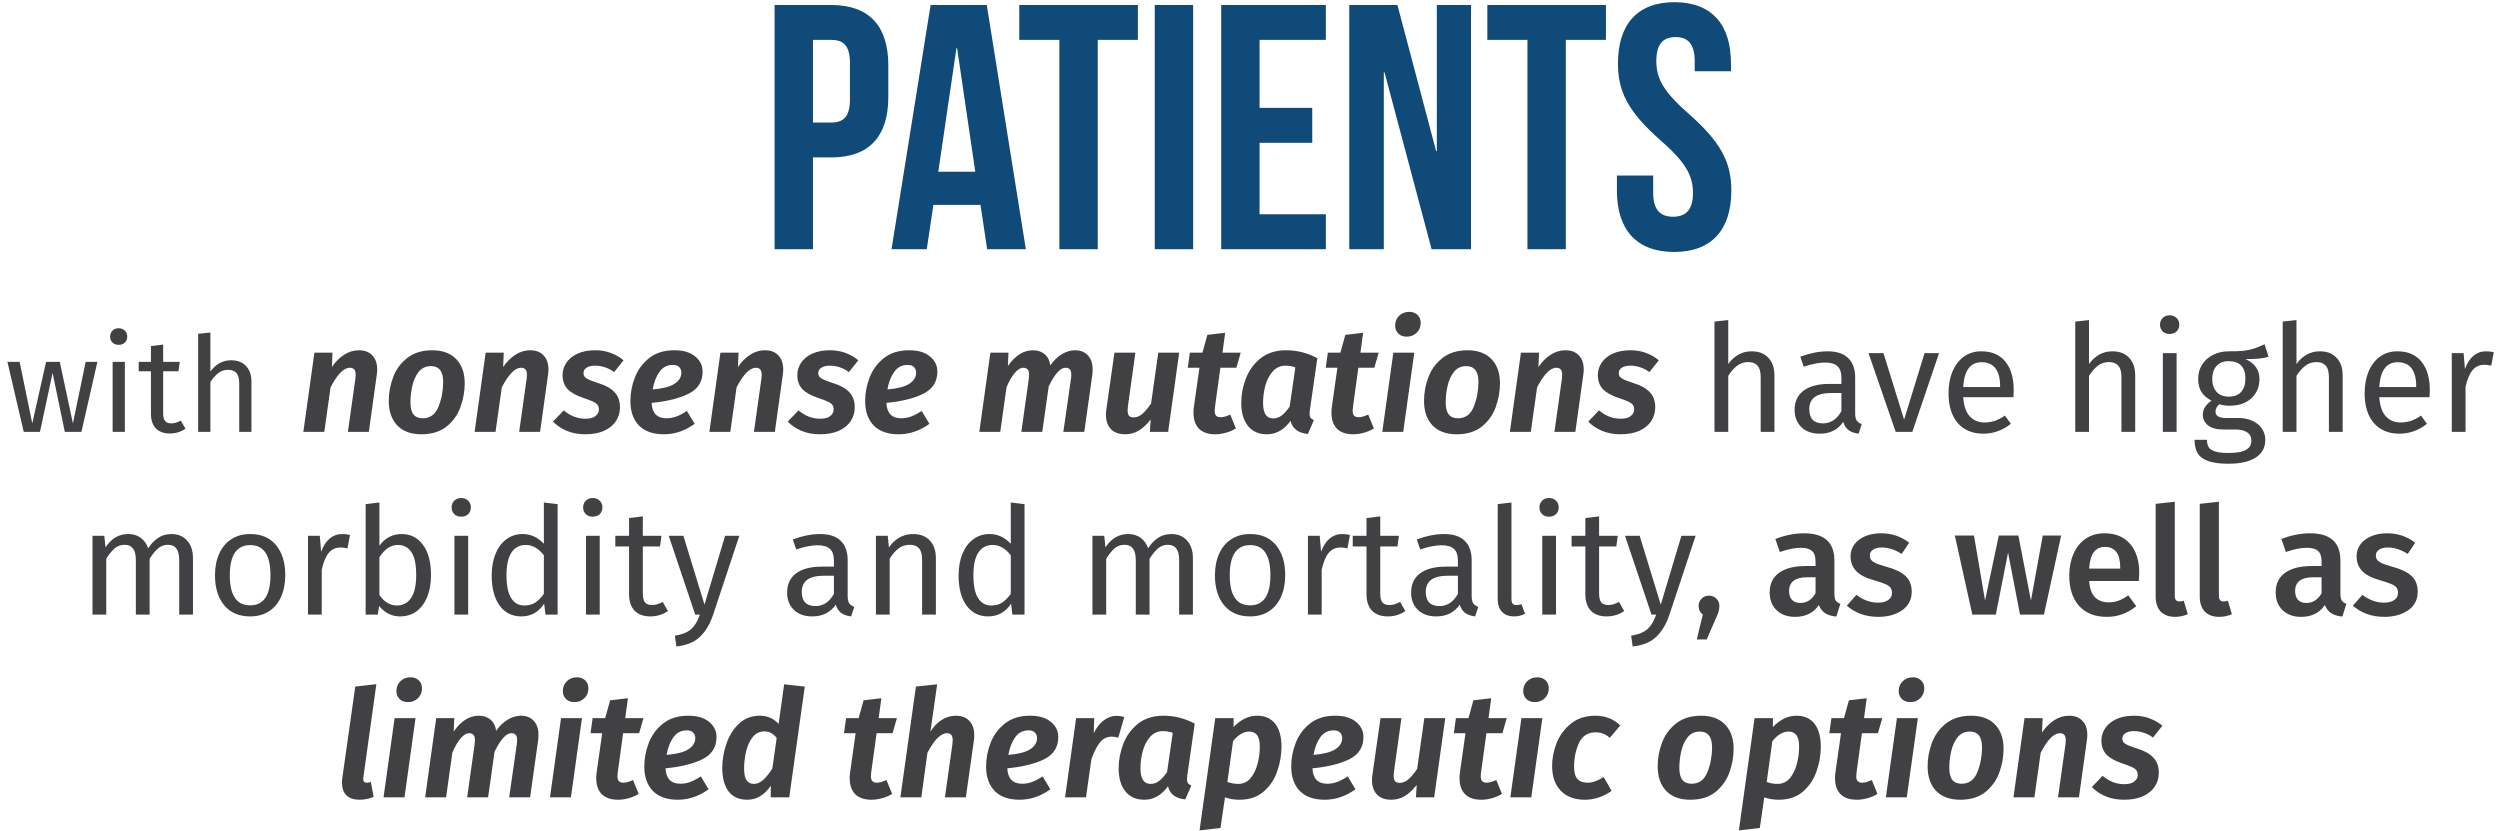
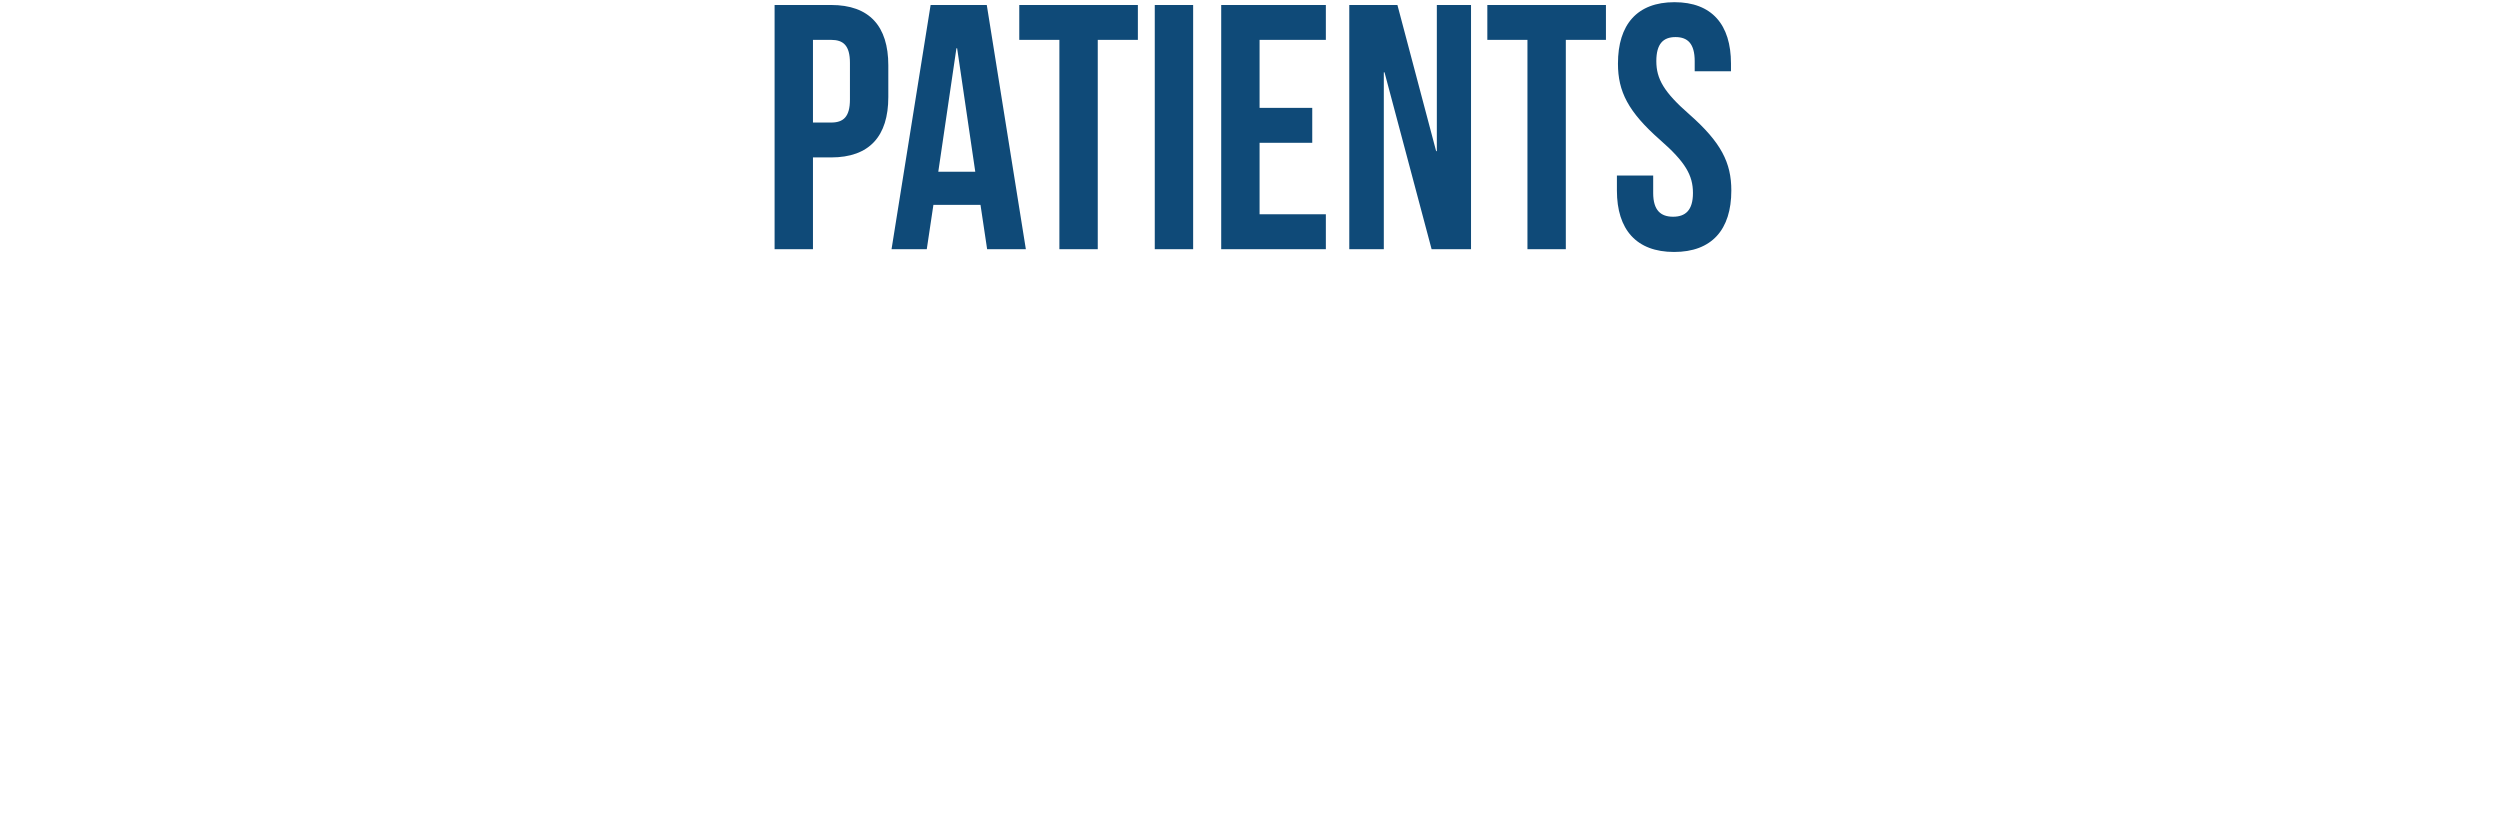
<svg xmlns="http://www.w3.org/2000/svg" width="301" height="100" viewBox="0 0 301 100" fill="none">
  <path d="M100.065 0.6H93.261V30H97.881V18.954H100.065C104.685 18.954 106.953 16.392 106.953 11.688V7.866C106.953 3.162 104.685 0.6 100.065 0.6ZM100.065 4.8C101.535 4.8 102.333 5.472 102.333 7.572V11.982C102.333 14.082 101.535 14.754 100.065 14.754H97.881V4.8H100.065ZM118.808 0.6H112.046L107.342 30H111.584L112.382 24.666H118.052L118.85 30H123.512L118.808 0.6ZM115.154 5.808H115.238L117.422 20.676H112.97L115.154 5.808ZM122.72 4.8H127.55V30H132.17V4.8H137V0.6H122.72V4.8ZM139.034 30H143.654V0.6H139.034V30ZM151.653 4.8H159.633V0.6H147.033V30H159.633V25.8H151.653V17.19H157.995V12.99H151.653V4.8ZM172.365 30H177.111V0.6H172.995V18.198H172.911L168.249 0.6H162.453V30H166.611V8.706H166.695L172.365 30ZM179.075 4.8H183.905V30H188.525V4.8H193.355V0.6H179.075V4.8ZM194.802 7.656C194.802 11.016 196.02 13.452 199.884 16.854C202.908 19.5 203.832 21.096 203.832 23.238C203.832 25.338 202.908 26.094 201.438 26.094C199.968 26.094 199.044 25.338 199.044 23.238V21.138H194.676V22.944C194.676 27.648 197.028 30.336 201.564 30.336C206.1 30.336 208.452 27.648 208.452 22.944C208.452 19.584 207.234 17.148 203.37 13.746C200.346 11.1 199.422 9.504 199.422 7.362C199.422 5.262 200.262 4.464 201.732 4.464C203.202 4.464 204.042 5.262 204.042 7.362V8.58H208.41V7.656C208.41 2.952 206.1 0.264 201.606 0.264C197.112 0.264 194.802 2.952 194.802 7.656Z" fill="#0F4A78" />
-   <path d="M11.724 43.568L9.804 52H7.804L6.332 44.896L4.812 52H2.86L0.892 43.568H2.364L3.884 50.976L5.548 43.568H7.196L8.78 50.976L10.316 43.568H11.724ZM15.033 43.568V52H13.561V43.568H15.033ZM14.281 39.52C14.59 39.52 14.841 39.616 15.033 39.808C15.225 40 15.321 40.24 15.321 40.528C15.321 40.816 15.225 41.056 15.033 41.248C14.841 41.429 14.59 41.52 14.281 41.52C13.982 41.52 13.737 41.429 13.545 41.248C13.353 41.056 13.257 40.816 13.257 40.528C13.257 40.24 13.353 40 13.545 39.808C13.737 39.616 13.982 39.52 14.281 39.52ZM22.333 51.616C21.778 52 21.149 52.192 20.445 52.192C19.73 52.192 19.17 51.989 18.765 51.584C18.37 51.168 18.173 50.571 18.173 49.792V44.704H16.701V43.568H18.173V41.664L19.645 41.488V43.568H21.645L21.485 44.704H19.645V49.728C19.645 50.165 19.719 50.485 19.869 50.688C20.029 50.88 20.29 50.976 20.653 50.976C20.983 50.976 21.357 50.864 21.773 50.64L22.333 51.616ZM27.826 43.376C28.594 43.376 29.191 43.605 29.618 44.064C30.055 44.523 30.274 45.152 30.274 45.952V52H28.802V46.16C28.802 45.563 28.685 45.141 28.45 44.896C28.226 44.651 27.895 44.528 27.458 44.528C27.021 44.528 26.631 44.656 26.29 44.912C25.949 45.168 25.629 45.531 25.33 46V52H23.858V40.192L25.33 40.032V44.736C25.991 43.829 26.823 43.376 27.826 43.376ZM43.219 42.172C43.903 42.172 44.437 42.376 44.821 42.784C45.217 43.192 45.415 43.762 45.415 44.494C45.415 44.686 45.397 44.902 45.361 45.142L44.407 52H41.887L42.787 45.61C42.811 45.37 42.823 45.22 42.823 45.16C42.823 44.836 42.763 44.608 42.643 44.476C42.523 44.344 42.349 44.278 42.121 44.278C41.389 44.278 40.615 45.064 39.799 46.636L39.043 52H36.523L37.855 42.46H40.033L39.961 44.188C40.393 43.552 40.885 43.06 41.437 42.712C41.989 42.352 42.583 42.172 43.219 42.172ZM50.731 52.288C49.483 52.288 48.517 51.934 47.833 51.226C47.149 50.506 46.807 49.516 46.807 48.256C46.807 47.296 46.981 46.354 47.329 45.43C47.677 44.494 48.241 43.72 49.021 43.108C49.813 42.484 50.821 42.172 52.045 42.172C53.281 42.172 54.241 42.526 54.925 43.234C55.609 43.942 55.951 44.914 55.951 46.15C55.951 47.11 55.783 48.058 55.447 48.994C55.111 49.93 54.553 50.716 53.773 51.352C52.993 51.976 51.979 52.288 50.731 52.288ZM50.893 50.362C51.781 50.362 52.411 49.906 52.783 48.994C53.155 48.082 53.347 47.092 53.359 46.024C53.359 45.352 53.233 44.86 52.981 44.548C52.741 44.236 52.375 44.08 51.883 44.08C51.259 44.08 50.761 44.32 50.389 44.8C50.029 45.268 49.777 45.838 49.633 46.51C49.489 47.17 49.417 47.812 49.417 48.436C49.417 49.096 49.537 49.582 49.777 49.894C50.029 50.206 50.401 50.362 50.893 50.362ZM63.838 42.172C64.522 42.172 65.056 42.376 65.44 42.784C65.836 43.192 66.034 43.762 66.034 44.494C66.034 44.686 66.016 44.902 65.98 45.142L65.026 52H62.506L63.406 45.61C63.43 45.37 63.442 45.22 63.442 45.16C63.442 44.836 63.382 44.608 63.262 44.476C63.142 44.344 62.968 44.278 62.74 44.278C62.008 44.278 61.234 45.064 60.418 46.636L59.662 52H57.142L58.474 42.46H60.652L60.58 44.188C61.012 43.552 61.504 43.06 62.056 42.712C62.608 42.352 63.202 42.172 63.838 42.172ZM71.674 42.172C72.346 42.172 72.97 42.28 73.546 42.496C74.122 42.712 74.632 43.006 75.076 43.378L73.942 44.8C73.606 44.548 73.24 44.356 72.844 44.224C72.448 44.092 72.058 44.026 71.674 44.026C71.218 44.026 70.864 44.11 70.612 44.278C70.372 44.434 70.252 44.65 70.252 44.926C70.252 45.106 70.306 45.262 70.414 45.394C70.534 45.514 70.714 45.628 70.954 45.736C71.206 45.844 71.59 45.982 72.106 46.15C72.958 46.414 73.594 46.78 74.014 47.248C74.434 47.704 74.644 48.298 74.644 49.03C74.644 49.654 74.482 50.212 74.158 50.704C73.834 51.196 73.354 51.586 72.718 51.874C72.094 52.15 71.338 52.288 70.45 52.288C69.646 52.288 68.908 52.15 68.236 51.874C67.564 51.586 67.012 51.214 66.58 50.758L67.876 49.408C68.656 50.08 69.526 50.416 70.486 50.416C71.026 50.416 71.428 50.308 71.692 50.092C71.968 49.876 72.106 49.618 72.106 49.318C72.106 49.078 72.052 48.886 71.944 48.742C71.836 48.598 71.65 48.466 71.386 48.346C71.134 48.226 70.738 48.076 70.198 47.896C69.346 47.608 68.722 47.254 68.326 46.834C67.93 46.402 67.732 45.844 67.732 45.16C67.732 44.632 67.882 44.14 68.182 43.684C68.482 43.228 68.926 42.862 69.514 42.586C70.114 42.31 70.834 42.172 71.674 42.172ZM84.593 44.746C84.593 45.958 84.029 46.846 82.901 47.41C81.785 47.962 80.303 48.328 78.455 48.508C78.515 49.744 79.109 50.362 80.237 50.362C80.657 50.362 81.059 50.29 81.443 50.146C81.827 50.002 82.247 49.78 82.703 49.48L83.639 51.028C82.475 51.868 81.239 52.288 79.931 52.288C78.623 52.288 77.621 51.934 76.925 51.226C76.241 50.506 75.899 49.528 75.899 48.292C75.899 47.332 76.079 46.384 76.439 45.448C76.799 44.512 77.375 43.732 78.167 43.108C78.959 42.484 79.967 42.172 81.191 42.172C82.271 42.172 83.105 42.418 83.693 42.91C84.293 43.39 84.593 44.002 84.593 44.746ZM78.581 46.888C79.769 46.792 80.639 46.57 81.191 46.222C81.755 45.862 82.037 45.406 82.037 44.854C82.037 44.602 81.953 44.386 81.785 44.206C81.629 44.026 81.371 43.936 81.011 43.936C80.327 43.936 79.787 44.218 79.391 44.782C78.995 45.346 78.725 46.048 78.581 46.888ZM92.104 42.172C92.788 42.172 93.322 42.376 93.706 42.784C94.102 43.192 94.3 43.762 94.3 44.494C94.3 44.686 94.282 44.902 94.246 45.142L93.292 52H90.772L91.672 45.61C91.696 45.37 91.708 45.22 91.708 45.16C91.708 44.836 91.648 44.608 91.528 44.476C91.408 44.344 91.234 44.278 91.006 44.278C90.274 44.278 89.5 45.064 88.684 46.636L87.928 52H85.408L86.74 42.46H88.918L88.846 44.188C89.278 43.552 89.77 43.06 90.322 42.712C90.874 42.352 91.468 42.172 92.104 42.172ZM99.94 42.172C100.612 42.172 101.236 42.28 101.812 42.496C102.388 42.712 102.898 43.006 103.342 43.378L102.208 44.8C101.872 44.548 101.506 44.356 101.11 44.224C100.714 44.092 100.324 44.026 99.94 44.026C99.484 44.026 99.13 44.11 98.878 44.278C98.638 44.434 98.518 44.65 98.518 44.926C98.518 45.106 98.572 45.262 98.68 45.394C98.8 45.514 98.98 45.628 99.22 45.736C99.472 45.844 99.856 45.982 100.372 46.15C101.224 46.414 101.86 46.78 102.28 47.248C102.7 47.704 102.91 48.298 102.91 49.03C102.91 49.654 102.748 50.212 102.424 50.704C102.1 51.196 101.62 51.586 100.984 51.874C100.36 52.15 99.604 52.288 98.716 52.288C97.912 52.288 97.174 52.15 96.502 51.874C95.83 51.586 95.278 51.214 94.846 50.758L96.142 49.408C96.922 50.08 97.792 50.416 98.752 50.416C99.292 50.416 99.694 50.308 99.958 50.092C100.234 49.876 100.372 49.618 100.372 49.318C100.372 49.078 100.318 48.886 100.21 48.742C100.102 48.598 99.916 48.466 99.652 48.346C99.4 48.226 99.004 48.076 98.464 47.896C97.612 47.608 96.988 47.254 96.592 46.834C96.196 46.402 95.998 45.844 95.998 45.16C95.998 44.632 96.148 44.14 96.448 43.684C96.748 43.228 97.192 42.862 97.78 42.586C98.38 42.31 99.1 42.172 99.94 42.172ZM112.858 44.746C112.858 45.958 112.294 46.846 111.166 47.41C110.05 47.962 108.568 48.328 106.72 48.508C106.78 49.744 107.374 50.362 108.502 50.362C108.922 50.362 109.324 50.29 109.708 50.146C110.092 50.002 110.512 49.78 110.968 49.48L111.904 51.028C110.74 51.868 109.504 52.288 108.196 52.288C106.888 52.288 105.886 51.934 105.19 51.226C104.506 50.506 104.164 49.528 104.164 48.292C104.164 47.332 104.344 46.384 104.704 45.448C105.064 44.512 105.64 43.732 106.432 43.108C107.224 42.484 108.232 42.172 109.456 42.172C110.536 42.172 111.37 42.418 111.958 42.91C112.558 43.39 112.858 44.002 112.858 44.746ZM106.846 46.888C108.034 46.792 108.904 46.57 109.456 46.222C110.02 45.862 110.302 45.406 110.302 44.854C110.302 44.602 110.218 44.386 110.05 44.206C109.894 44.026 109.636 43.936 109.276 43.936C108.592 43.936 108.052 44.218 107.656 44.782C107.26 45.346 106.99 46.048 106.846 46.888ZM129.448 42.172C130.096 42.172 130.606 42.376 130.978 42.784C131.362 43.192 131.554 43.756 131.554 44.476C131.554 44.74 131.542 44.944 131.518 45.088L130.546 52H128.026L128.944 45.61C128.968 45.478 128.98 45.31 128.98 45.106C128.98 44.782 128.92 44.566 128.8 44.458C128.692 44.338 128.524 44.278 128.296 44.278C127.66 44.278 126.982 45.028 126.262 46.528L125.488 52H122.968L123.868 45.61C123.892 45.37 123.904 45.214 123.904 45.142C123.904 44.818 123.844 44.596 123.724 44.476C123.604 44.344 123.43 44.278 123.202 44.278C122.866 44.278 122.518 44.494 122.158 44.926C121.81 45.346 121.486 45.91 121.186 46.618L120.43 52H117.91L119.242 42.46H121.42L121.348 44.08C121.756 43.48 122.212 43.012 122.716 42.676C123.232 42.34 123.784 42.172 124.372 42.172C124.936 42.172 125.404 42.328 125.776 42.64C126.148 42.952 126.376 43.402 126.46 43.99C126.856 43.414 127.312 42.97 127.828 42.658C128.356 42.334 128.896 42.172 129.448 42.172ZM135.477 52.288C134.733 52.288 134.157 52.078 133.749 51.658C133.353 51.238 133.155 50.656 133.155 49.912C133.155 49.696 133.173 49.48 133.209 49.264L134.181 42.46H136.701L135.801 48.904C135.777 49.144 135.765 49.306 135.765 49.39C135.765 49.714 135.825 49.942 135.945 50.074C136.065 50.194 136.251 50.254 136.503 50.254C136.875 50.254 137.229 50.104 137.565 49.804C137.913 49.492 138.255 49.084 138.591 48.58L139.455 42.46H141.975L140.643 52H138.447L138.537 50.506C138.093 51.082 137.619 51.526 137.115 51.838C136.611 52.138 136.065 52.288 135.477 52.288ZM146.285 48.994C146.261 49.234 146.249 49.384 146.249 49.444C146.249 49.732 146.309 49.936 146.429 50.056C146.549 50.176 146.729 50.236 146.969 50.236C147.281 50.236 147.665 50.128 148.121 49.912L148.805 51.586C148.433 51.814 148.025 51.988 147.581 52.108C147.149 52.228 146.729 52.288 146.321 52.288C145.469 52.288 144.815 52.066 144.359 51.622C143.915 51.166 143.693 50.518 143.693 49.678C143.693 49.462 143.711 49.228 143.747 48.976L144.413 44.278H143.009L143.261 42.46H144.773L145.367 40.318L147.509 40.066L147.185 42.46H149.381L148.859 44.278H146.933L146.285 48.994ZM154.845 42.172C156.165 42.172 157.419 42.49 158.607 43.126L157.707 49.39C157.683 49.606 157.671 49.75 157.671 49.822C157.671 50.014 157.707 50.17 157.779 50.29C157.863 50.398 158.001 50.494 158.193 50.578L157.473 52.252C156.297 52.132 155.601 51.604 155.385 50.668C154.605 51.748 153.657 52.288 152.541 52.288C151.557 52.288 150.795 51.952 150.255 51.28C149.715 50.596 149.445 49.678 149.445 48.526C149.445 47.53 149.631 46.546 150.003 45.574C150.375 44.602 150.963 43.792 151.767 43.144C152.583 42.496 153.609 42.172 154.845 42.172ZM154.791 44.026C154.167 44.026 153.651 44.254 153.243 44.71C152.835 45.166 152.535 45.742 152.343 46.438C152.163 47.122 152.073 47.818 152.073 48.526C152.073 49.762 152.481 50.38 153.297 50.38C153.669 50.38 154.011 50.26 154.323 50.02C154.635 49.78 154.953 49.426 155.277 48.958L155.961 44.242C155.613 44.098 155.223 44.026 154.791 44.026ZM162.896 48.994C162.872 49.234 162.86 49.384 162.86 49.444C162.86 49.732 162.92 49.936 163.04 50.056C163.16 50.176 163.34 50.236 163.58 50.236C163.892 50.236 164.276 50.128 164.732 49.912L165.416 51.586C165.044 51.814 164.636 51.988 164.192 52.108C163.76 52.228 163.34 52.288 162.932 52.288C162.08 52.288 161.426 52.066 160.97 51.622C160.526 51.166 160.304 50.518 160.304 49.678C160.304 49.462 160.322 49.228 160.358 48.976L161.024 44.278H159.62L159.872 42.46H161.384L161.978 40.318L164.12 40.066L163.796 42.46H165.992L165.47 44.278H163.544L162.896 48.994ZM170.278 42.46L168.946 52H166.426L167.758 42.46H170.278ZM169.36 40.534C168.94 40.534 168.604 40.408 168.352 40.156C168.1 39.904 167.974 39.586 167.974 39.202C167.974 38.722 168.136 38.326 168.46 38.014C168.784 37.702 169.186 37.546 169.666 37.546C170.086 37.546 170.422 37.672 170.674 37.924C170.926 38.164 171.052 38.482 171.052 38.878C171.052 39.358 170.89 39.754 170.566 40.066C170.242 40.378 169.84 40.534 169.36 40.534ZM175.377 52.288C174.129 52.288 173.163 51.934 172.479 51.226C171.795 50.506 171.453 49.516 171.453 48.256C171.453 47.296 171.627 46.354 171.975 45.43C172.323 44.494 172.887 43.72 173.667 43.108C174.459 42.484 175.467 42.172 176.691 42.172C177.927 42.172 178.887 42.526 179.571 43.234C180.255 43.942 180.597 44.914 180.597 46.15C180.597 47.11 180.429 48.058 180.093 48.994C179.757 49.93 179.199 50.716 178.419 51.352C177.639 51.976 176.625 52.288 175.377 52.288ZM175.539 50.362C176.427 50.362 177.057 49.906 177.429 48.994C177.801 48.082 177.993 47.092 178.005 46.024C178.005 45.352 177.879 44.86 177.627 44.548C177.387 44.236 177.021 44.08 176.529 44.08C175.905 44.08 175.407 44.32 175.035 44.8C174.675 45.268 174.423 45.838 174.279 46.51C174.135 47.17 174.063 47.812 174.063 48.436C174.063 49.096 174.183 49.582 174.423 49.894C174.675 50.206 175.047 50.362 175.539 50.362ZM188.485 42.172C189.169 42.172 189.703 42.376 190.087 42.784C190.483 43.192 190.681 43.762 190.681 44.494C190.681 44.686 190.663 44.902 190.627 45.142L189.673 52H187.153L188.053 45.61C188.077 45.37 188.089 45.22 188.089 45.16C188.089 44.836 188.029 44.608 187.909 44.476C187.789 44.344 187.615 44.278 187.387 44.278C186.655 44.278 185.881 45.064 185.065 46.636L184.309 52H181.789L183.121 42.46H185.299L185.227 44.188C185.659 43.552 186.151 43.06 186.703 42.712C187.255 42.352 187.849 42.172 188.485 42.172ZM196.321 42.172C196.993 42.172 197.617 42.28 198.193 42.496C198.769 42.712 199.279 43.006 199.723 43.378L198.589 44.8C198.253 44.548 197.887 44.356 197.491 44.224C197.095 44.092 196.705 44.026 196.321 44.026C195.865 44.026 195.511 44.11 195.259 44.278C195.019 44.434 194.899 44.65 194.899 44.926C194.899 45.106 194.953 45.262 195.061 45.394C195.181 45.514 195.361 45.628 195.601 45.736C195.853 45.844 196.237 45.982 196.753 46.15C197.605 46.414 198.241 46.78 198.661 47.248C199.081 47.704 199.291 48.298 199.291 49.03C199.291 49.654 199.129 50.212 198.805 50.704C198.481 51.196 198.001 51.586 197.365 51.874C196.741 52.15 195.985 52.288 195.097 52.288C194.293 52.288 193.555 52.15 192.883 51.874C192.211 51.586 191.659 51.214 191.227 50.758L192.523 49.408C193.303 50.08 194.173 50.416 195.133 50.416C195.673 50.416 196.075 50.308 196.339 50.092C196.615 49.876 196.753 49.618 196.753 49.318C196.753 49.078 196.699 48.886 196.591 48.742C196.483 48.598 196.297 48.466 196.033 48.346C195.781 48.226 195.385 48.076 194.845 47.896C193.993 47.608 193.369 47.254 192.973 46.834C192.577 46.402 192.379 45.844 192.379 45.16C192.379 44.632 192.529 44.14 192.829 43.684C193.129 43.228 193.573 42.862 194.161 42.586C194.761 42.31 195.481 42.172 196.321 42.172ZM210.889 42.298C211.753 42.298 212.425 42.556 212.905 43.072C213.397 43.588 213.643 44.296 213.643 45.196V52H211.987V45.43C211.987 44.758 211.855 44.284 211.591 44.008C211.339 43.732 210.967 43.594 210.475 43.594C209.983 43.594 209.545 43.738 209.161 44.026C208.777 44.314 208.417 44.722 208.081 45.25V52H206.425V38.716L208.081 38.536V43.828C208.825 42.808 209.761 42.298 210.889 42.298ZM223.362 49.786C223.362 50.17 223.428 50.458 223.56 50.65C223.692 50.83 223.89 50.968 224.154 51.064L223.776 52.216C223.284 52.156 222.888 52.018 222.588 51.802C222.288 51.586 222.066 51.25 221.922 50.794C221.286 51.742 220.344 52.216 219.096 52.216C218.16 52.216 217.422 51.952 216.882 51.424C216.342 50.896 216.072 50.206 216.072 49.354C216.072 48.346 216.432 47.572 217.152 47.032C217.884 46.492 218.916 46.222 220.248 46.222H221.706V45.52C221.706 44.848 221.544 44.368 221.22 44.08C220.896 43.792 220.398 43.648 219.726 43.648C219.03 43.648 218.178 43.816 217.17 44.152L216.756 42.946C217.932 42.514 219.024 42.298 220.032 42.298C221.148 42.298 221.982 42.574 222.534 43.126C223.086 43.666 223.362 44.44 223.362 45.448V49.786ZM219.474 50.974C220.422 50.974 221.166 50.482 221.706 49.498V47.32H220.464C218.712 47.32 217.836 47.968 217.836 49.264C217.836 49.828 217.974 50.254 218.25 50.542C218.526 50.83 218.934 50.974 219.474 50.974ZM233.465 42.514L230.243 52H228.245L224.969 42.514H226.769L229.253 50.524L231.719 42.514H233.465ZM242.452 46.978C242.452 47.254 242.44 47.536 242.416 47.824H236.368C236.44 48.868 236.704 49.636 237.16 50.128C237.616 50.62 238.204 50.866 238.924 50.866C239.38 50.866 239.8 50.8 240.184 50.668C240.568 50.536 240.97 50.326 241.39 50.038L242.11 51.028C241.102 51.82 239.998 52.216 238.798 52.216C237.478 52.216 236.446 51.784 235.702 50.92C234.97 50.056 234.604 48.868 234.604 47.356C234.604 46.372 234.76 45.502 235.072 44.746C235.396 43.978 235.852 43.378 236.44 42.946C237.04 42.514 237.742 42.298 238.546 42.298C239.806 42.298 240.772 42.712 241.444 43.54C242.116 44.368 242.452 45.514 242.452 46.978ZM240.814 46.492C240.814 45.556 240.628 44.842 240.256 44.35C239.884 43.858 239.326 43.612 238.582 43.612C237.226 43.612 236.488 44.608 236.368 46.6H240.814V46.492ZM254.324 42.298C255.188 42.298 255.86 42.556 256.34 43.072C256.832 43.588 257.078 44.296 257.078 45.196V52H255.422V45.43C255.422 44.758 255.29 44.284 255.026 44.008C254.774 43.732 254.402 43.594 253.91 43.594C253.418 43.594 252.98 43.738 252.596 44.026C252.212 44.314 251.852 44.722 251.516 45.25V52H249.86V38.716L251.516 38.536V43.828C252.26 42.808 253.196 42.298 254.324 42.298ZM262.063 42.514V52H260.407V42.514H262.063ZM261.217 37.96C261.565 37.96 261.847 38.068 262.063 38.284C262.279 38.5 262.387 38.77 262.387 39.094C262.387 39.418 262.279 39.688 262.063 39.904C261.847 40.108 261.565 40.21 261.217 40.21C260.881 40.21 260.605 40.108 260.389 39.904C260.173 39.688 260.065 39.418 260.065 39.094C260.065 38.77 260.173 38.5 260.389 38.284C260.605 38.068 260.881 37.96 261.217 37.96ZM273.137 42.946C272.777 43.066 272.381 43.144 271.949 43.18C271.517 43.216 270.989 43.234 270.365 43.234C271.481 43.738 272.039 44.536 272.039 45.628C272.039 46.576 271.715 47.35 271.067 47.95C270.419 48.55 269.537 48.85 268.421 48.85C267.989 48.85 267.587 48.79 267.215 48.67C267.071 48.766 266.957 48.898 266.873 49.066C266.789 49.222 266.747 49.384 266.747 49.552C266.747 50.068 267.161 50.326 267.989 50.326H269.501C270.137 50.326 270.701 50.44 271.193 50.668C271.685 50.896 272.063 51.208 272.327 51.604C272.603 52 272.741 52.45 272.741 52.954C272.741 53.878 272.363 54.586 271.607 55.078C270.851 55.582 269.747 55.834 268.295 55.834C267.275 55.834 266.465 55.726 265.865 55.51C265.277 55.306 264.857 54.994 264.605 54.574C264.353 54.154 264.227 53.614 264.227 52.954H265.721C265.721 53.338 265.793 53.638 265.937 53.854C266.081 54.082 266.339 54.25 266.711 54.358C267.083 54.478 267.611 54.538 268.295 54.538C269.291 54.538 269.999 54.412 270.419 54.16C270.851 53.92 271.067 53.554 271.067 53.062C271.067 52.618 270.899 52.282 270.563 52.054C270.227 51.826 269.759 51.712 269.159 51.712H267.665C266.861 51.712 266.249 51.544 265.829 51.208C265.421 50.86 265.217 50.428 265.217 49.912C265.217 49.6 265.307 49.3 265.487 49.012C265.667 48.724 265.925 48.466 266.261 48.238C265.709 47.95 265.301 47.596 265.037 47.176C264.785 46.744 264.659 46.222 264.659 45.61C264.659 44.974 264.815 44.404 265.127 43.9C265.451 43.396 265.889 43.006 266.441 42.73C267.005 42.442 267.629 42.298 268.313 42.298C269.057 42.31 269.681 42.286 270.185 42.226C270.689 42.154 271.103 42.064 271.427 41.956C271.763 41.836 272.171 41.668 272.651 41.452L273.137 42.946ZM268.313 43.486C267.689 43.486 267.203 43.684 266.855 44.08C266.519 44.464 266.351 44.974 266.351 45.61C266.351 46.258 266.525 46.78 266.873 47.176C267.221 47.56 267.713 47.752 268.349 47.752C268.997 47.752 269.489 47.566 269.825 47.194C270.173 46.81 270.347 46.276 270.347 45.592C270.347 44.188 269.669 43.486 268.313 43.486ZM279.303 42.298C280.167 42.298 280.839 42.556 281.319 43.072C281.811 43.588 282.057 44.296 282.057 45.196V52H280.401V45.43C280.401 44.758 280.269 44.284 280.005 44.008C279.753 43.732 279.381 43.594 278.889 43.594C278.397 43.594 277.959 43.738 277.575 44.026C277.191 44.314 276.831 44.722 276.495 45.25V52H274.839V38.716L276.495 38.536V43.828C277.239 42.808 278.175 42.298 279.303 42.298ZM292.55 46.978C292.55 47.254 292.538 47.536 292.514 47.824H286.466C286.538 48.868 286.802 49.636 287.258 50.128C287.714 50.62 288.302 50.866 289.022 50.866C289.478 50.866 289.898 50.8 290.282 50.668C290.666 50.536 291.068 50.326 291.488 50.038L292.208 51.028C291.2 51.82 290.096 52.216 288.896 52.216C287.576 52.216 286.544 51.784 285.8 50.92C285.068 50.056 284.702 48.868 284.702 47.356C284.702 46.372 284.858 45.502 285.17 44.746C285.494 43.978 285.95 43.378 286.538 42.946C287.138 42.514 287.84 42.298 288.644 42.298C289.904 42.298 290.87 42.712 291.542 43.54C292.214 44.368 292.55 45.514 292.55 46.978ZM290.912 46.492C290.912 45.556 290.726 44.842 290.354 44.35C289.982 43.858 289.424 43.612 288.68 43.612C287.324 43.612 286.586 44.608 286.466 46.6H290.912V46.492ZM299.316 42.298C299.652 42.298 299.964 42.334 300.252 42.406L299.946 44.026C299.658 43.954 299.382 43.918 299.118 43.918C298.53 43.918 298.056 44.134 297.696 44.566C297.336 44.998 297.054 45.67 296.85 46.582V52H295.194V42.514H296.616L296.778 44.44C297.03 43.732 297.372 43.198 297.804 42.838C298.236 42.478 298.74 42.298 299.316 42.298ZM20.659 64.298C21.439 64.298 22.063 64.562 22.531 65.09C22.999 65.606 23.233 66.308 23.233 67.196V74H21.577V67.43C21.577 66.206 21.133 65.594 20.245 65.594C19.777 65.594 19.381 65.732 19.057 66.008C18.733 66.272 18.385 66.692 18.013 67.268V74H16.357V67.43C16.357 66.206 15.913 65.594 15.025 65.594C14.545 65.594 14.143 65.732 13.819 66.008C13.495 66.284 13.153 66.704 12.793 67.268V74H11.137V64.514H12.559L12.703 65.9C13.411 64.832 14.323 64.298 15.439 64.298C16.027 64.298 16.525 64.448 16.933 64.748C17.353 65.048 17.653 65.468 17.833 66.008C18.205 65.456 18.613 65.036 19.057 64.748C19.513 64.448 20.047 64.298 20.659 64.298ZM30.134 64.298C31.466 64.298 32.498 64.742 33.23 65.63C33.974 66.518 34.346 67.724 34.346 69.248C34.346 70.232 34.178 71.102 33.842 71.858C33.506 72.602 33.02 73.184 32.384 73.604C31.748 74.012 30.992 74.216 30.116 74.216C28.784 74.216 27.746 73.772 27.002 72.884C26.258 71.996 25.886 70.79 25.886 69.266C25.886 68.282 26.054 67.418 26.39 66.674C26.726 65.918 27.212 65.336 27.848 64.928C28.484 64.508 29.246 64.298 30.134 64.298ZM30.134 65.63C28.49 65.63 27.668 66.842 27.668 69.266C27.668 71.678 28.484 72.884 30.116 72.884C31.748 72.884 32.564 71.672 32.564 69.248C32.564 66.836 31.754 65.63 30.134 65.63ZM41.204 64.298C41.54 64.298 41.852 64.334 42.14 64.406L41.834 66.026C41.546 65.954 41.27 65.918 41.006 65.918C40.418 65.918 39.944 66.134 39.584 66.566C39.224 66.998 38.942 67.67 38.738 68.582V74H37.082V64.514H38.504L38.666 66.44C38.918 65.732 39.26 65.198 39.692 64.838C40.124 64.478 40.628 64.298 41.204 64.298ZM48.363 64.298C49.443 64.298 50.301 64.736 50.937 65.612C51.573 66.476 51.891 67.688 51.891 69.248C51.891 70.232 51.741 71.102 51.441 71.858C51.141 72.602 50.709 73.184 50.145 73.604C49.581 74.012 48.921 74.216 48.165 74.216C47.169 74.216 46.329 73.796 45.645 72.956L45.483 74H44.025V60.698L45.681 60.5V65.702C46.365 64.766 47.259 64.298 48.363 64.298ZM47.769 72.902C48.501 72.902 49.071 72.608 49.479 72.02C49.899 71.42 50.109 70.496 50.109 69.248C50.109 67.964 49.917 67.04 49.533 66.476C49.149 65.9 48.603 65.612 47.895 65.612C47.055 65.612 46.317 66.104 45.681 67.088V71.624C45.933 72.02 46.239 72.332 46.599 72.56C46.971 72.788 47.361 72.902 47.769 72.902ZM56.369 64.514V74H54.713V64.514H56.369ZM55.523 59.96C55.871 59.96 56.153 60.068 56.369 60.284C56.585 60.5 56.693 60.77 56.693 61.094C56.693 61.418 56.585 61.688 56.369 61.904C56.153 62.108 55.871 62.21 55.523 62.21C55.187 62.21 54.911 62.108 54.695 61.904C54.479 61.688 54.371 61.418 54.371 61.094C54.371 60.77 54.479 60.5 54.695 60.284C54.911 60.068 55.187 59.96 55.523 59.96ZM67.137 60.698V74H65.679L65.517 72.686C65.205 73.166 64.815 73.544 64.347 73.82C63.879 74.084 63.357 74.216 62.781 74.216C61.653 74.216 60.771 73.772 60.135 72.884C59.511 71.996 59.199 70.802 59.199 69.302C59.199 68.33 59.349 67.466 59.649 66.71C59.949 65.954 60.381 65.366 60.945 64.946C61.509 64.514 62.169 64.298 62.925 64.298C63.897 64.298 64.749 64.688 65.481 65.468V60.5L67.137 60.698ZM63.141 72.902C63.645 72.902 64.077 72.788 64.437 72.56C64.797 72.32 65.145 71.966 65.481 71.498V66.854C65.169 66.446 64.833 66.14 64.473 65.936C64.125 65.72 63.729 65.612 63.285 65.612C62.553 65.612 61.983 65.918 61.575 66.53C61.179 67.142 60.981 68.054 60.981 69.266C60.981 70.49 61.167 71.402 61.539 72.002C61.911 72.602 62.445 72.902 63.141 72.902ZM72.207 64.514V74H70.551V64.514H72.207ZM71.361 59.96C71.709 59.96 71.991 60.068 72.207 60.284C72.423 60.5 72.531 60.77 72.531 61.094C72.531 61.418 72.423 61.688 72.207 61.904C71.991 62.108 71.709 62.21 71.361 62.21C71.025 62.21 70.749 62.108 70.533 61.904C70.317 61.688 70.209 61.418 70.209 61.094C70.209 60.77 70.317 60.5 70.533 60.284C70.749 60.068 71.025 59.96 71.361 59.96ZM80.419 73.568C79.795 74 79.087 74.216 78.295 74.216C77.491 74.216 76.861 73.988 76.405 73.532C75.961 73.064 75.739 72.392 75.739 71.516V65.792H74.083V64.514H75.739V62.372L77.395 62.174V64.514H79.645L79.465 65.792H77.395V71.444C77.395 71.936 77.479 72.296 77.647 72.524C77.827 72.74 78.121 72.848 78.529 72.848C78.901 72.848 79.321 72.722 79.789 72.47L80.419 73.568ZM85.845 74.054C85.473 75.158 84.951 76.028 84.279 76.664C83.619 77.312 82.671 77.702 81.435 77.834L81.255 76.538C81.879 76.43 82.377 76.274 82.749 76.07C83.121 75.866 83.415 75.602 83.631 75.278C83.859 74.966 84.069 74.54 84.261 74H83.703L80.517 64.514H82.281L84.819 72.794L87.303 64.514H89.013L85.845 74.054ZM102.06 71.786C102.06 72.17 102.126 72.458 102.258 72.65C102.39 72.83 102.588 72.968 102.852 73.064L102.474 74.216C101.982 74.156 101.586 74.018 101.286 73.802C100.986 73.586 100.764 73.25 100.62 72.794C99.984 73.742 99.042 74.216 97.794 74.216C96.858 74.216 96.12 73.952 95.58 73.424C95.04 72.896 94.77 72.206 94.77 71.354C94.77 70.346 95.13 69.572 95.85 69.032C96.582 68.492 97.614 68.222 98.946 68.222H100.404V67.52C100.404 66.848 100.242 66.368 99.918 66.08C99.594 65.792 99.096 65.648 98.424 65.648C97.728 65.648 96.876 65.816 95.868 66.152L95.454 64.946C96.63 64.514 97.722 64.298 98.73 64.298C99.846 64.298 100.68 64.574 101.232 65.126C101.784 65.666 102.06 66.44 102.06 67.448V71.786ZM98.172 72.974C99.12 72.974 99.864 72.482 100.404 71.498V69.32H99.162C97.41 69.32 96.534 69.968 96.534 71.264C96.534 71.828 96.672 72.254 96.948 72.542C97.224 72.83 97.632 72.974 98.172 72.974ZM109.925 64.298C110.789 64.298 111.461 64.556 111.941 65.072C112.433 65.588 112.679 66.296 112.679 67.196V74H111.023V67.43C111.023 66.758 110.897 66.284 110.645 66.008C110.393 65.732 110.021 65.594 109.529 65.594C109.025 65.594 108.581 65.738 108.197 66.026C107.813 66.314 107.453 66.728 107.117 67.268V74H105.461V64.514H106.883L107.027 65.918C107.363 65.414 107.777 65.018 108.269 64.73C108.773 64.442 109.325 64.298 109.925 64.298ZM123.352 60.698V74H121.894L121.732 72.686C121.42 73.166 121.03 73.544 120.562 73.82C120.094 74.084 119.572 74.216 118.996 74.216C117.868 74.216 116.986 73.772 116.35 72.884C115.726 71.996 115.414 70.802 115.414 69.302C115.414 68.33 115.564 67.466 115.864 66.71C116.164 65.954 116.596 65.366 117.16 64.946C117.724 64.514 118.384 64.298 119.14 64.298C120.112 64.298 120.964 64.688 121.696 65.468V60.5L123.352 60.698ZM119.356 72.902C119.86 72.902 120.292 72.788 120.652 72.56C121.012 72.32 121.36 71.966 121.696 71.498V66.854C121.384 66.446 121.048 66.14 120.688 65.936C120.34 65.72 119.944 65.612 119.5 65.612C118.768 65.612 118.198 65.918 117.79 66.53C117.394 67.142 117.196 68.054 117.196 69.266C117.196 70.49 117.382 71.402 117.754 72.002C118.126 72.602 118.66 72.902 119.356 72.902ZM141.051 64.298C141.831 64.298 142.455 64.562 142.923 65.09C143.391 65.606 143.625 66.308 143.625 67.196V74H141.969V67.43C141.969 66.206 141.525 65.594 140.637 65.594C140.169 65.594 139.773 65.732 139.449 66.008C139.125 66.272 138.777 66.692 138.405 67.268V74H136.749V67.43C136.749 66.206 136.305 65.594 135.417 65.594C134.937 65.594 134.535 65.732 134.211 66.008C133.887 66.284 133.545 66.704 133.185 67.268V74H131.529V64.514H132.951L133.095 65.9C133.803 64.832 134.715 64.298 135.831 64.298C136.419 64.298 136.917 64.448 137.325 64.748C137.745 65.048 138.045 65.468 138.225 66.008C138.597 65.456 139.005 65.036 139.449 64.748C139.905 64.448 140.439 64.298 141.051 64.298ZM150.527 64.298C151.859 64.298 152.891 64.742 153.623 65.63C154.367 66.518 154.739 67.724 154.739 69.248C154.739 70.232 154.571 71.102 154.235 71.858C153.899 72.602 153.413 73.184 152.777 73.604C152.141 74.012 151.385 74.216 150.509 74.216C149.177 74.216 148.139 73.772 147.395 72.884C146.651 71.996 146.279 70.79 146.279 69.266C146.279 68.282 146.447 67.418 146.783 66.674C147.119 65.918 147.605 65.336 148.241 64.928C148.877 64.508 149.639 64.298 150.527 64.298ZM150.527 65.63C148.883 65.63 148.061 66.842 148.061 69.266C148.061 71.678 148.877 72.884 150.509 72.884C152.141 72.884 152.957 71.672 152.957 69.248C152.957 66.836 152.147 65.63 150.527 65.63ZM161.597 64.298C161.933 64.298 162.245 64.334 162.533 64.406L162.227 66.026C161.939 65.954 161.663 65.918 161.399 65.918C160.811 65.918 160.337 66.134 159.977 66.566C159.617 66.998 159.335 67.67 159.131 68.582V74H157.475V64.514H158.897L159.059 66.44C159.311 65.732 159.653 65.198 160.085 64.838C160.517 64.478 161.021 64.298 161.597 64.298ZM169.206 73.568C168.582 74 167.874 74.216 167.082 74.216C166.278 74.216 165.648 73.988 165.192 73.532C164.748 73.064 164.526 72.392 164.526 71.516V65.792H162.87V64.514H164.526V62.372L166.182 62.174V64.514H168.432L168.252 65.792H166.182V71.444C166.182 71.936 166.266 72.296 166.434 72.524C166.614 72.74 166.908 72.848 167.316 72.848C167.688 72.848 168.108 72.722 168.576 72.47L169.206 73.568ZM177.189 71.786C177.189 72.17 177.255 72.458 177.387 72.65C177.519 72.83 177.717 72.968 177.981 73.064L177.603 74.216C177.111 74.156 176.715 74.018 176.415 73.802C176.115 73.586 175.893 73.25 175.749 72.794C175.113 73.742 174.171 74.216 172.923 74.216C171.987 74.216 171.249 73.952 170.709 73.424C170.169 72.896 169.899 72.206 169.899 71.354C169.899 70.346 170.259 69.572 170.979 69.032C171.711 68.492 172.743 68.222 174.075 68.222H175.533V67.52C175.533 66.848 175.371 66.368 175.047 66.08C174.723 65.792 174.225 65.648 173.553 65.648C172.857 65.648 172.005 65.816 170.997 66.152L170.583 64.946C171.759 64.514 172.851 64.298 173.859 64.298C174.975 64.298 175.809 64.574 176.361 65.126C176.913 65.666 177.189 66.44 177.189 67.448V71.786ZM173.301 72.974C174.249 72.974 174.993 72.482 175.533 71.498V69.32H174.291C172.539 69.32 171.663 69.968 171.663 71.264C171.663 71.828 171.801 72.254 172.077 72.542C172.353 72.83 172.761 72.974 173.301 72.974ZM182.304 74.216C181.692 74.216 181.206 74.036 180.846 73.676C180.498 73.304 180.324 72.788 180.324 72.128V60.698L181.98 60.5V72.092C181.98 72.356 182.022 72.548 182.106 72.668C182.202 72.788 182.358 72.848 182.574 72.848C182.802 72.848 183.006 72.812 183.186 72.74L183.618 73.892C183.222 74.108 182.784 74.216 182.304 74.216ZM187.344 64.514V74H185.688V64.514H187.344ZM186.498 59.96C186.846 59.96 187.128 60.068 187.344 60.284C187.56 60.5 187.668 60.77 187.668 61.094C187.668 61.418 187.56 61.688 187.344 61.904C187.128 62.108 186.846 62.21 186.498 62.21C186.162 62.21 185.886 62.108 185.67 61.904C185.454 61.688 185.346 61.418 185.346 61.094C185.346 60.77 185.454 60.5 185.67 60.284C185.886 60.068 186.162 59.96 186.498 59.96ZM195.556 73.568C194.932 74 194.224 74.216 193.432 74.216C192.628 74.216 191.998 73.988 191.542 73.532C191.098 73.064 190.876 72.392 190.876 71.516V65.792H189.22V64.514H190.876V62.372L192.532 62.174V64.514H194.782L194.602 65.792H192.532V71.444C192.532 71.936 192.616 72.296 192.784 72.524C192.964 72.74 193.258 72.848 193.666 72.848C194.038 72.848 194.458 72.722 194.926 72.47L195.556 73.568ZM200.982 74.054C200.61 75.158 200.088 76.028 199.416 76.664C198.756 77.312 197.808 77.702 196.572 77.834L196.392 76.538C197.016 76.43 197.514 76.274 197.886 76.07C198.258 75.866 198.552 75.602 198.768 75.278C198.996 74.966 199.206 74.54 199.398 74H198.84L195.654 64.514H197.418L199.956 72.794L202.44 64.514H204.15L200.982 74.054ZM205.754 71.714C206.114 71.714 206.414 71.834 206.654 72.074C206.894 72.314 207.014 72.608 207.014 72.956C207.014 73.328 206.906 73.754 206.69 74.234L205.484 76.988H204.296L205.016 74C204.86 73.88 204.734 73.73 204.638 73.55C204.554 73.37 204.512 73.172 204.512 72.956C204.512 72.608 204.632 72.314 204.872 72.074C205.112 71.834 205.406 71.714 205.754 71.714ZM220.861 71.48C220.861 71.852 220.915 72.128 221.023 72.308C221.143 72.476 221.329 72.608 221.581 72.704L221.095 74.234C220.555 74.186 220.111 74.054 219.763 73.838C219.427 73.622 219.169 73.292 218.989 72.848C218.665 73.328 218.257 73.688 217.765 73.928C217.285 74.156 216.745 74.27 216.145 74.27C215.197 74.27 214.447 74 213.895 73.46C213.343 72.92 213.067 72.212 213.067 71.336C213.067 70.304 213.439 69.518 214.183 68.978C214.939 68.426 216.013 68.15 217.405 68.15H218.593V67.61C218.593 66.998 218.449 66.572 218.161 66.332C217.885 66.08 217.435 65.954 216.811 65.954C216.115 65.954 215.275 66.122 214.291 66.458L213.751 64.892C214.939 64.436 216.091 64.208 217.207 64.208C219.643 64.208 220.861 65.3 220.861 67.484V71.48ZM216.757 72.596C217.537 72.596 218.149 72.206 218.593 71.426V69.5H217.639C216.151 69.5 215.407 70.052 215.407 71.156C215.407 71.612 215.521 71.966 215.749 72.218C215.977 72.47 216.313 72.596 216.757 72.596ZM226.479 64.208C227.763 64.208 228.891 64.586 229.863 65.342L228.963 66.692C228.147 66.176 227.349 65.918 226.569 65.918C226.113 65.918 225.759 66.008 225.507 66.188C225.255 66.356 225.129 66.584 225.129 66.872C225.129 67.088 225.183 67.268 225.291 67.412C225.399 67.556 225.591 67.694 225.867 67.826C226.155 67.946 226.575 68.084 227.127 68.24C228.159 68.516 228.921 68.882 229.413 69.338C229.917 69.794 230.169 70.43 230.169 71.246C230.169 72.194 229.785 72.938 229.017 73.478C228.249 74.006 227.295 74.27 226.155 74.27C225.375 74.27 224.661 74.15 224.013 73.91C223.377 73.67 222.825 73.34 222.357 72.92L223.509 71.624C224.337 72.248 225.201 72.56 226.101 72.56C226.617 72.56 227.025 72.458 227.325 72.254C227.637 72.05 227.793 71.768 227.793 71.408C227.793 71.132 227.733 70.916 227.613 70.76C227.505 70.592 227.301 70.448 227.001 70.328C226.713 70.196 226.257 70.04 225.633 69.86C224.661 69.596 223.947 69.23 223.491 68.762C223.035 68.282 222.807 67.688 222.807 66.98C222.807 66.452 222.957 65.978 223.257 65.558C223.569 65.138 224.001 64.808 224.553 64.568C225.117 64.328 225.759 64.208 226.479 64.208ZM248.161 64.478L246.091 74H243.211L241.771 66.53L240.295 74H237.469L235.363 64.478H237.667L238.999 72.308L240.655 64.478H243.013L244.525 72.308L245.947 64.478H248.161ZM257.564 69.014C257.564 69.134 257.546 69.446 257.51 69.95H251.534C251.606 70.874 251.846 71.534 252.254 71.93C252.662 72.326 253.202 72.524 253.874 72.524C254.294 72.524 254.69 72.458 255.062 72.326C255.434 72.182 255.83 71.966 256.25 71.678L257.204 72.992C256.148 73.844 254.972 74.27 253.676 74.27C252.224 74.27 251.102 73.826 250.31 72.938C249.53 72.05 249.14 70.838 249.14 69.302C249.14 68.33 249.308 67.46 249.644 66.692C249.98 65.912 250.466 65.306 251.102 64.874C251.738 64.43 252.494 64.208 253.37 64.208C254.702 64.208 255.734 64.634 256.466 65.486C257.198 66.326 257.564 67.502 257.564 69.014ZM255.278 68.348C255.278 66.68 254.66 65.846 253.424 65.846C252.86 65.846 252.416 66.056 252.092 66.476C251.78 66.884 251.594 67.544 251.534 68.456H255.278V68.348ZM261.881 74.27C261.149 74.27 260.573 74.06 260.153 73.64C259.745 73.208 259.541 72.602 259.541 71.822V60.662L261.845 60.41V71.75C261.845 72.194 262.025 72.416 262.385 72.416C262.565 72.416 262.745 72.386 262.925 72.326L263.411 73.946C262.931 74.162 262.421 74.27 261.881 74.27ZM267.19 74.27C266.458 74.27 265.882 74.06 265.462 73.64C265.054 73.208 264.85 72.602 264.85 71.822V60.662L267.154 60.41V71.75C267.154 72.194 267.334 72.416 267.694 72.416C267.874 72.416 268.054 72.386 268.234 72.326L268.72 73.946C268.24 74.162 267.73 74.27 267.19 74.27ZM281.786 71.48C281.786 71.852 281.84 72.128 281.948 72.308C282.068 72.476 282.254 72.608 282.506 72.704L282.02 74.234C281.48 74.186 281.036 74.054 280.688 73.838C280.352 73.622 280.094 73.292 279.914 72.848C279.59 73.328 279.182 73.688 278.69 73.928C278.21 74.156 277.67 74.27 277.07 74.27C276.122 74.27 275.372 74 274.82 73.46C274.268 72.92 273.992 72.212 273.992 71.336C273.992 70.304 274.364 69.518 275.108 68.978C275.864 68.426 276.938 68.15 278.33 68.15H279.518V67.61C279.518 66.998 279.374 66.572 279.086 66.332C278.81 66.08 278.36 65.954 277.736 65.954C277.04 65.954 276.2 66.122 275.216 66.458L274.676 64.892C275.864 64.436 277.016 64.208 278.132 64.208C280.568 64.208 281.786 65.3 281.786 67.484V71.48ZM277.682 72.596C278.462 72.596 279.074 72.206 279.518 71.426V69.5H278.564C277.076 69.5 276.332 70.052 276.332 71.156C276.332 71.612 276.446 71.966 276.674 72.218C276.902 72.47 277.238 72.596 277.682 72.596ZM287.405 64.208C288.689 64.208 289.817 64.586 290.789 65.342L289.889 66.692C289.073 66.176 288.275 65.918 287.495 65.918C287.039 65.918 286.685 66.008 286.433 66.188C286.181 66.356 286.055 66.584 286.055 66.872C286.055 67.088 286.109 67.268 286.217 67.412C286.325 67.556 286.517 67.694 286.793 67.826C287.081 67.946 287.501 68.084 288.053 68.24C289.085 68.516 289.847 68.882 290.339 69.338C290.843 69.794 291.095 70.43 291.095 71.246C291.095 72.194 290.711 72.938 289.943 73.478C289.175 74.006 288.221 74.27 287.081 74.27C286.301 74.27 285.587 74.15 284.939 73.91C284.303 73.67 283.751 73.34 283.283 72.92L284.435 71.624C285.263 72.248 286.127 72.56 287.027 72.56C287.543 72.56 287.951 72.458 288.251 72.254C288.563 72.05 288.719 71.768 288.719 71.408C288.719 71.132 288.659 70.916 288.539 70.76C288.431 70.592 288.227 70.448 287.927 70.328C287.639 70.196 287.183 70.04 286.559 69.86C285.587 69.596 284.873 69.23 284.417 68.762C283.961 68.282 283.733 67.688 283.733 66.98C283.733 66.452 283.883 65.978 284.183 65.558C284.495 65.138 284.927 64.808 285.479 64.568C286.043 64.328 286.685 64.208 287.405 64.208ZM43.747 93.606L43.729 93.804C43.729 94.092 43.867 94.236 44.143 94.236C44.299 94.236 44.467 94.206 44.647 94.146L44.989 95.946C44.437 96.174 43.873 96.288 43.297 96.288C42.613 96.288 42.085 96.114 41.713 95.766C41.353 95.406 41.173 94.884 41.173 94.2C41.173 94.008 41.191 93.804 41.227 93.588L42.775 82.662L45.313 82.374L43.747 93.606ZM50.031 86.46L48.699 96H46.178L47.511 86.46H50.031ZM49.112 84.534C48.693 84.534 48.356 84.408 48.105 84.156C47.852 83.904 47.727 83.586 47.727 83.202C47.727 82.722 47.889 82.326 48.212 82.014C48.536 81.702 48.938 81.546 49.419 81.546C49.839 81.546 50.175 81.672 50.426 81.924C50.678 82.164 50.804 82.482 50.804 82.878C50.804 83.358 50.642 83.754 50.319 84.066C49.995 84.378 49.593 84.534 49.112 84.534ZM62.726 86.172C63.374 86.172 63.884 86.376 64.256 86.784C64.64 87.192 64.832 87.756 64.832 88.476C64.832 88.74 64.82 88.944 64.796 89.088L63.824 96H61.304L62.222 89.61C62.246 89.478 62.258 89.31 62.258 89.106C62.258 88.782 62.198 88.566 62.078 88.458C61.97 88.338 61.802 88.278 61.574 88.278C60.938 88.278 60.26 89.028 59.54 90.528L58.766 96H56.246L57.146 89.61C57.17 89.37 57.182 89.214 57.182 89.142C57.182 88.818 57.122 88.596 57.002 88.476C56.882 88.344 56.708 88.278 56.48 88.278C56.144 88.278 55.796 88.494 55.436 88.926C55.088 89.346 54.764 89.91 54.464 90.618L53.708 96H51.188L52.52 86.46H54.698L54.626 88.08C55.034 87.48 55.49 87.012 55.994 86.676C56.51 86.34 57.062 86.172 57.65 86.172C58.214 86.172 58.682 86.328 59.054 86.64C59.426 86.952 59.654 87.402 59.738 87.99C60.134 87.414 60.59 86.97 61.106 86.658C61.634 86.334 62.174 86.172 62.726 86.172ZM70.07 86.46L68.738 96H66.218L67.55 86.46H70.07ZM69.152 84.534C68.732 84.534 68.396 84.408 68.144 84.156C67.892 83.904 67.766 83.586 67.766 83.202C67.766 82.722 67.928 82.326 68.252 82.014C68.576 81.702 68.978 81.546 69.458 81.546C69.878 81.546 70.214 81.672 70.466 81.924C70.718 82.164 70.844 82.482 70.844 82.878C70.844 83.358 70.682 83.754 70.358 84.066C70.034 84.378 69.632 84.534 69.152 84.534ZM74.377 92.994C74.353 93.234 74.341 93.384 74.341 93.444C74.341 93.732 74.401 93.936 74.521 94.056C74.641 94.176 74.821 94.236 75.061 94.236C75.373 94.236 75.757 94.128 76.213 93.912L76.897 95.586C76.525 95.814 76.117 95.988 75.673 96.108C75.241 96.228 74.821 96.288 74.413 96.288C73.561 96.288 72.907 96.066 72.451 95.622C72.007 95.166 71.785 94.518 71.785 93.678C71.785 93.462 71.803 93.228 71.839 92.976L72.505 88.278H71.101L71.353 86.46H72.865L73.459 84.318L75.601 84.066L75.277 86.46H77.473L76.951 88.278H75.025L74.377 92.994ZM86.267 88.746C86.267 89.958 85.704 90.846 84.576 91.41C83.46 91.962 81.978 92.328 80.129 92.508C80.189 93.744 80.784 94.362 81.912 94.362C82.332 94.362 82.734 94.29 83.118 94.146C83.501 94.002 83.921 93.78 84.377 93.48L85.314 95.028C84.15 95.868 82.913 96.288 81.606 96.288C80.297 96.288 79.296 95.934 78.6 95.226C77.915 94.506 77.573 93.528 77.573 92.292C77.573 91.332 77.754 90.384 78.114 89.448C78.474 88.512 79.049 87.732 79.841 87.108C80.633 86.484 81.641 86.172 82.865 86.172C83.945 86.172 84.779 86.418 85.368 86.91C85.968 87.39 86.267 88.002 86.267 88.746ZM80.255 90.888C81.444 90.792 82.314 90.57 82.865 90.222C83.43 89.862 83.712 89.406 83.712 88.854C83.712 88.602 83.627 88.386 83.46 88.206C83.303 88.026 83.046 87.936 82.686 87.936C82.001 87.936 81.462 88.218 81.066 88.782C80.669 89.346 80.4 90.048 80.255 90.888ZM96.896 82.662L95.024 96H92.792L92.81 94.596C92.462 95.112 92.048 95.526 91.568 95.838C91.1 96.138 90.566 96.288 89.966 96.288C88.982 96.288 88.232 95.952 87.716 95.28C87.212 94.596 86.96 93.654 86.96 92.454C86.96 91.506 87.122 90.552 87.446 89.592C87.77 88.62 88.268 87.81 88.94 87.162C89.624 86.502 90.476 86.172 91.496 86.172C91.964 86.172 92.39 86.262 92.774 86.442C93.158 86.622 93.482 86.862 93.746 87.162L94.412 82.392L96.896 82.662ZM92.036 88.062C91.448 88.062 90.968 88.302 90.596 88.782C90.236 89.25 89.978 89.826 89.822 90.51C89.666 91.194 89.588 91.86 89.588 92.508C89.588 93.18 89.69 93.66 89.894 93.948C90.098 94.236 90.386 94.38 90.758 94.38C91.166 94.38 91.544 94.218 91.892 93.894C92.252 93.57 92.618 93.114 92.99 92.526L93.512 88.854C93.116 88.326 92.624 88.062 92.036 88.062ZM104.893 92.994C104.869 93.234 104.857 93.384 104.857 93.444C104.857 93.732 104.917 93.936 105.037 94.056C105.157 94.176 105.337 94.236 105.577 94.236C105.889 94.236 106.273 94.128 106.729 93.912L107.413 95.586C107.041 95.814 106.633 95.988 106.189 96.108C105.757 96.228 105.337 96.288 104.929 96.288C104.077 96.288 103.423 96.066 102.967 95.622C102.523 95.166 102.301 94.518 102.301 93.678C102.301 93.462 102.319 93.228 102.355 92.976L103.021 88.278H101.617L101.869 86.46H103.381L103.975 84.318L106.117 84.066L105.793 86.46H107.989L107.467 88.278H105.541L104.893 92.994ZM115.083 86.172C115.779 86.172 116.319 86.376 116.703 86.784C117.099 87.192 117.297 87.762 117.297 88.494C117.297 88.758 117.285 88.962 117.261 89.106L116.289 96H113.769L114.669 89.61C114.693 89.37 114.705 89.214 114.705 89.142C114.705 88.818 114.645 88.596 114.525 88.476C114.417 88.344 114.255 88.278 114.039 88.278C113.271 88.278 112.479 89.064 111.663 90.636L110.925 96H108.405L110.277 82.662L112.833 82.392L112.023 88.098C112.383 87.51 112.827 87.042 113.355 86.694C113.895 86.346 114.471 86.172 115.083 86.172ZM127.418 88.746C127.418 89.958 126.854 90.846 125.726 91.41C124.61 91.962 123.128 92.328 121.28 92.508C121.34 93.744 121.934 94.362 123.062 94.362C123.482 94.362 123.884 94.29 124.268 94.146C124.652 94.002 125.072 93.78 125.528 93.48L126.464 95.028C125.3 95.868 124.064 96.288 122.756 96.288C121.448 96.288 120.446 95.934 119.75 95.226C119.066 94.506 118.724 93.528 118.724 92.292C118.724 91.332 118.904 90.384 119.264 89.448C119.624 88.512 120.2 87.732 120.992 87.108C121.784 86.484 122.792 86.172 124.016 86.172C125.096 86.172 125.93 86.418 126.518 86.91C127.118 87.39 127.418 88.002 127.418 88.746ZM121.406 90.888C122.594 90.792 123.464 90.57 124.016 90.222C124.58 89.862 124.862 89.406 124.862 88.854C124.862 88.602 124.778 88.386 124.61 88.206C124.454 88.026 124.196 87.936 123.836 87.936C123.152 87.936 122.612 88.218 122.216 88.782C121.82 89.346 121.55 90.048 121.406 90.888ZM134.407 86.19C134.731 86.19 135.049 86.238 135.361 86.334L134.641 88.818C134.377 88.734 134.107 88.692 133.831 88.692C133.279 88.692 132.811 88.926 132.427 89.394C132.055 89.862 131.713 90.54 131.401 91.428L130.753 96H128.233L129.565 86.46H131.743L131.689 88.278C132.025 87.594 132.427 87.078 132.895 86.73C133.375 86.37 133.879 86.19 134.407 86.19ZM140.084 86.172C141.404 86.172 142.658 86.49 143.846 87.126L142.946 93.39C142.922 93.606 142.91 93.75 142.91 93.822C142.91 94.014 142.946 94.17 143.018 94.29C143.102 94.398 143.24 94.494 143.432 94.578L142.712 96.252C141.536 96.132 140.84 95.604 140.624 94.668C139.844 95.748 138.896 96.288 137.78 96.288C136.796 96.288 136.034 95.952 135.494 95.28C134.954 94.596 134.684 93.678 134.684 92.526C134.684 91.53 134.87 90.546 135.242 89.574C135.614 88.602 136.202 87.792 137.006 87.144C137.822 86.496 138.848 86.172 140.084 86.172ZM140.03 88.026C139.406 88.026 138.89 88.254 138.482 88.71C138.074 89.166 137.774 89.742 137.582 90.438C137.402 91.122 137.312 91.818 137.312 92.526C137.312 93.762 137.72 94.38 138.536 94.38C138.908 94.38 139.25 94.26 139.562 94.02C139.874 93.78 140.192 93.426 140.516 92.958L141.2 88.242C140.852 88.098 140.462 88.026 140.03 88.026ZM146.317 86.46H148.531L148.513 87.54C149.389 86.628 150.337 86.172 151.357 86.172C152.305 86.172 153.031 86.496 153.535 87.144C154.039 87.792 154.291 88.71 154.291 89.898C154.291 90.906 154.117 91.902 153.769 92.886C153.433 93.858 152.887 94.668 152.131 95.316C151.375 95.964 150.409 96.288 149.233 96.288C148.585 96.288 148.003 96.192 147.487 96L146.947 99.69L144.427 99.978L146.317 86.46ZM149.089 94.38C149.689 94.38 150.181 94.152 150.565 93.696C150.949 93.228 151.231 92.652 151.411 91.968C151.591 91.284 151.681 90.594 151.681 89.898C151.681 89.238 151.567 88.77 151.339 88.494C151.123 88.218 150.817 88.08 150.421 88.08C149.737 88.08 149.083 88.464 148.459 89.232L147.775 94.146C148.171 94.302 148.609 94.38 149.089 94.38ZM164.156 88.746C164.156 89.958 163.592 90.846 162.464 91.41C161.348 91.962 159.866 92.328 158.018 92.508C158.078 93.744 158.672 94.362 159.8 94.362C160.22 94.362 160.622 94.29 161.006 94.146C161.39 94.002 161.81 93.78 162.266 93.48L163.202 95.028C162.038 95.868 160.802 96.288 159.494 96.288C158.186 96.288 157.184 95.934 156.488 95.226C155.804 94.506 155.462 93.528 155.462 92.292C155.462 91.332 155.642 90.384 156.002 89.448C156.362 88.512 156.938 87.732 157.73 87.108C158.522 86.484 159.53 86.172 160.754 86.172C161.834 86.172 162.668 86.418 163.256 86.91C163.856 87.39 164.156 88.002 164.156 88.746ZM158.144 90.888C159.332 90.792 160.202 90.57 160.754 90.222C161.318 89.862 161.6 89.406 161.6 88.854C161.6 88.602 161.516 88.386 161.348 88.206C161.192 88.026 160.934 87.936 160.574 87.936C159.89 87.936 159.35 88.218 158.954 88.782C158.558 89.346 158.288 90.048 158.144 90.888ZM167.51 96.288C166.766 96.288 166.19 96.078 165.782 95.658C165.386 95.238 165.188 94.656 165.188 93.912C165.188 93.696 165.206 93.48 165.242 93.264L166.214 86.46H168.734L167.834 92.904C167.81 93.144 167.798 93.306 167.798 93.39C167.798 93.714 167.858 93.942 167.978 94.074C168.098 94.194 168.284 94.254 168.536 94.254C168.908 94.254 169.262 94.104 169.598 93.804C169.946 93.492 170.288 93.084 170.624 92.58L171.488 86.46H174.008L172.676 96H170.48L170.57 94.506C170.126 95.082 169.652 95.526 169.148 95.838C168.644 96.138 168.098 96.288 167.51 96.288ZM178.317 92.994C178.293 93.234 178.281 93.384 178.281 93.444C178.281 93.732 178.341 93.936 178.461 94.056C178.581 94.176 178.761 94.236 179.001 94.236C179.313 94.236 179.697 94.128 180.153 93.912L180.837 95.586C180.465 95.814 180.057 95.988 179.613 96.108C179.181 96.228 178.761 96.288 178.353 96.288C177.501 96.288 176.847 96.066 176.391 95.622C175.947 95.166 175.725 94.518 175.725 93.678C175.725 93.462 175.743 93.228 175.779 92.976L176.445 88.278H175.041L175.293 86.46H176.805L177.399 84.318L179.541 84.066L179.217 86.46H181.413L180.891 88.278H178.965L178.317 92.994ZM185.699 86.46L184.367 96H181.847L183.179 86.46H185.699ZM184.781 84.534C184.361 84.534 184.025 84.408 183.773 84.156C183.521 83.904 183.395 83.586 183.395 83.202C183.395 82.722 183.557 82.326 183.881 82.014C184.205 81.702 184.607 81.546 185.087 81.546C185.507 81.546 185.843 81.672 186.095 81.924C186.347 82.164 186.473 82.482 186.473 82.878C186.473 83.358 186.311 83.754 185.987 84.066C185.663 84.378 185.261 84.534 184.781 84.534ZM192.094 86.172C193.282 86.172 194.278 86.562 195.082 87.342L193.822 88.836C193.558 88.596 193.288 88.428 193.012 88.332C192.748 88.224 192.448 88.17 192.112 88.17C191.188 88.17 190.522 88.596 190.114 89.448C189.718 90.3 189.52 91.26 189.52 92.328C189.52 93.012 189.658 93.504 189.934 93.804C190.21 94.092 190.606 94.236 191.122 94.236C191.458 94.236 191.77 94.182 192.058 94.074C192.358 93.966 192.7 93.792 193.084 93.552L194.038 95.226C193.018 95.934 191.944 96.288 190.816 96.288C189.58 96.288 188.614 95.928 187.918 95.208C187.222 94.476 186.874 93.48 186.874 92.22C186.874 91.308 187.054 90.39 187.414 89.466C187.786 88.53 188.362 87.75 189.142 87.126C189.922 86.49 190.906 86.172 192.094 86.172ZM203.507 96.288C202.259 96.288 201.293 95.934 200.609 95.226C199.925 94.506 199.583 93.516 199.583 92.256C199.583 91.296 199.757 90.354 200.105 89.43C200.453 88.494 201.017 87.72 201.797 87.108C202.589 86.484 203.597 86.172 204.821 86.172C206.057 86.172 207.017 86.526 207.701 87.234C208.385 87.942 208.727 88.914 208.727 90.15C208.727 91.11 208.559 92.058 208.223 92.994C207.887 93.93 207.329 94.716 206.549 95.352C205.769 95.976 204.755 96.288 203.507 96.288ZM203.669 94.362C204.557 94.362 205.187 93.906 205.559 92.994C205.931 92.082 206.123 91.092 206.135 90.024C206.135 89.352 206.009 88.86 205.757 88.548C205.517 88.236 205.151 88.08 204.659 88.08C204.035 88.08 203.537 88.32 203.165 88.8C202.805 89.268 202.553 89.838 202.409 90.51C202.265 91.17 202.193 91.812 202.193 92.436C202.193 93.096 202.313 93.582 202.553 93.894C202.805 94.206 203.177 94.362 203.669 94.362ZM211.251 86.46H213.465L213.447 87.54C214.323 86.628 215.271 86.172 216.291 86.172C217.239 86.172 217.965 86.496 218.469 87.144C218.973 87.792 219.225 88.71 219.225 89.898C219.225 90.906 219.051 91.902 218.703 92.886C218.367 93.858 217.821 94.668 217.065 95.316C216.309 95.964 215.343 96.288 214.167 96.288C213.519 96.288 212.937 96.192 212.421 96L211.881 99.69L209.361 99.978L211.251 86.46ZM214.023 94.38C214.623 94.38 215.115 94.152 215.499 93.696C215.883 93.228 216.165 92.652 216.345 91.968C216.525 91.284 216.615 90.594 216.615 89.898C216.615 89.238 216.501 88.77 216.273 88.494C216.057 88.218 215.751 88.08 215.355 88.08C214.671 88.08 214.017 88.464 213.393 89.232L212.709 94.146C213.105 94.302 213.543 94.38 214.023 94.38ZM223.528 92.994C223.504 93.234 223.492 93.384 223.492 93.444C223.492 93.732 223.552 93.936 223.672 94.056C223.792 94.176 223.972 94.236 224.212 94.236C224.524 94.236 224.908 94.128 225.364 93.912L226.048 95.586C225.676 95.814 225.268 95.988 224.824 96.108C224.392 96.228 223.972 96.288 223.564 96.288C222.712 96.288 222.058 96.066 221.602 95.622C221.158 95.166 220.936 94.518 220.936 93.678C220.936 93.462 220.954 93.228 220.99 92.976L221.656 88.278H220.252L220.504 86.46H222.016L222.61 84.318L224.752 84.066L224.428 86.46H226.624L226.102 88.278H224.176L223.528 92.994ZM230.909 86.46L229.577 96H227.057L228.389 86.46H230.909ZM229.991 84.534C229.571 84.534 229.235 84.408 228.983 84.156C228.731 83.904 228.605 83.586 228.605 83.202C228.605 82.722 228.767 82.326 229.091 82.014C229.415 81.702 229.817 81.546 230.297 81.546C230.717 81.546 231.053 81.672 231.305 81.924C231.557 82.164 231.683 82.482 231.683 82.878C231.683 83.358 231.521 83.754 231.197 84.066C230.873 84.378 230.471 84.534 229.991 84.534ZM236.009 96.288C234.761 96.288 233.795 95.934 233.111 95.226C232.427 94.506 232.085 93.516 232.085 92.256C232.085 91.296 232.259 90.354 232.607 89.43C232.955 88.494 233.519 87.72 234.299 87.108C235.091 86.484 236.099 86.172 237.323 86.172C238.559 86.172 239.519 86.526 240.203 87.234C240.887 87.942 241.229 88.914 241.229 90.15C241.229 91.11 241.061 92.058 240.725 92.994C240.389 93.93 239.831 94.716 239.051 95.352C238.271 95.976 237.257 96.288 236.009 96.288ZM236.171 94.362C237.059 94.362 237.689 93.906 238.061 92.994C238.433 92.082 238.625 91.092 238.637 90.024C238.637 89.352 238.511 88.86 238.259 88.548C238.019 88.236 237.653 88.08 237.161 88.08C236.537 88.08 236.039 88.32 235.667 88.8C235.307 89.268 235.055 89.838 234.911 90.51C234.767 91.17 234.695 91.812 234.695 92.436C234.695 93.096 234.815 93.582 235.055 93.894C235.307 94.206 235.679 94.362 236.171 94.362ZM249.117 86.172C249.801 86.172 250.335 86.376 250.719 86.784C251.115 87.192 251.313 87.762 251.313 88.494C251.313 88.686 251.295 88.902 251.259 89.142L250.305 96H247.785L248.685 89.61C248.709 89.37 248.721 89.22 248.721 89.16C248.721 88.836 248.661 88.608 248.541 88.476C248.421 88.344 248.247 88.278 248.019 88.278C247.287 88.278 246.513 89.064 245.697 90.636L244.941 96H242.421L243.753 86.46H245.931L245.859 88.188C246.291 87.552 246.783 87.06 247.335 86.712C247.887 86.352 248.481 86.172 249.117 86.172ZM256.952 86.172C257.624 86.172 258.248 86.28 258.824 86.496C259.4 86.712 259.91 87.006 260.354 87.378L259.22 88.8C258.884 88.548 258.518 88.356 258.122 88.224C257.726 88.092 257.336 88.026 256.952 88.026C256.496 88.026 256.142 88.11 255.89 88.278C255.65 88.434 255.53 88.65 255.53 88.926C255.53 89.106 255.584 89.262 255.692 89.394C255.812 89.514 255.992 89.628 256.232 89.736C256.484 89.844 256.868 89.982 257.384 90.15C258.236 90.414 258.872 90.78 259.292 91.248C259.712 91.704 259.922 92.298 259.922 93.03C259.922 93.654 259.76 94.212 259.436 94.704C259.112 95.196 258.632 95.586 257.996 95.874C257.372 96.15 256.616 96.288 255.728 96.288C254.924 96.288 254.186 96.15 253.514 95.874C252.842 95.586 252.29 95.214 251.858 94.758L253.154 93.408C253.934 94.08 254.804 94.416 255.764 94.416C256.304 94.416 256.706 94.308 256.97 94.092C257.246 93.876 257.384 93.618 257.384 93.318C257.384 93.078 257.33 92.886 257.222 92.742C257.114 92.598 256.928 92.466 256.664 92.346C256.412 92.226 256.016 92.076 255.476 91.896C254.624 91.608 254 91.254 253.604 90.834C253.208 90.402 253.01 89.844 253.01 89.16C253.01 88.632 253.16 88.14 253.46 87.684C253.76 87.228 254.204 86.862 254.792 86.586C255.392 86.31 256.112 86.172 256.952 86.172Z" fill="#414042" />
</svg>